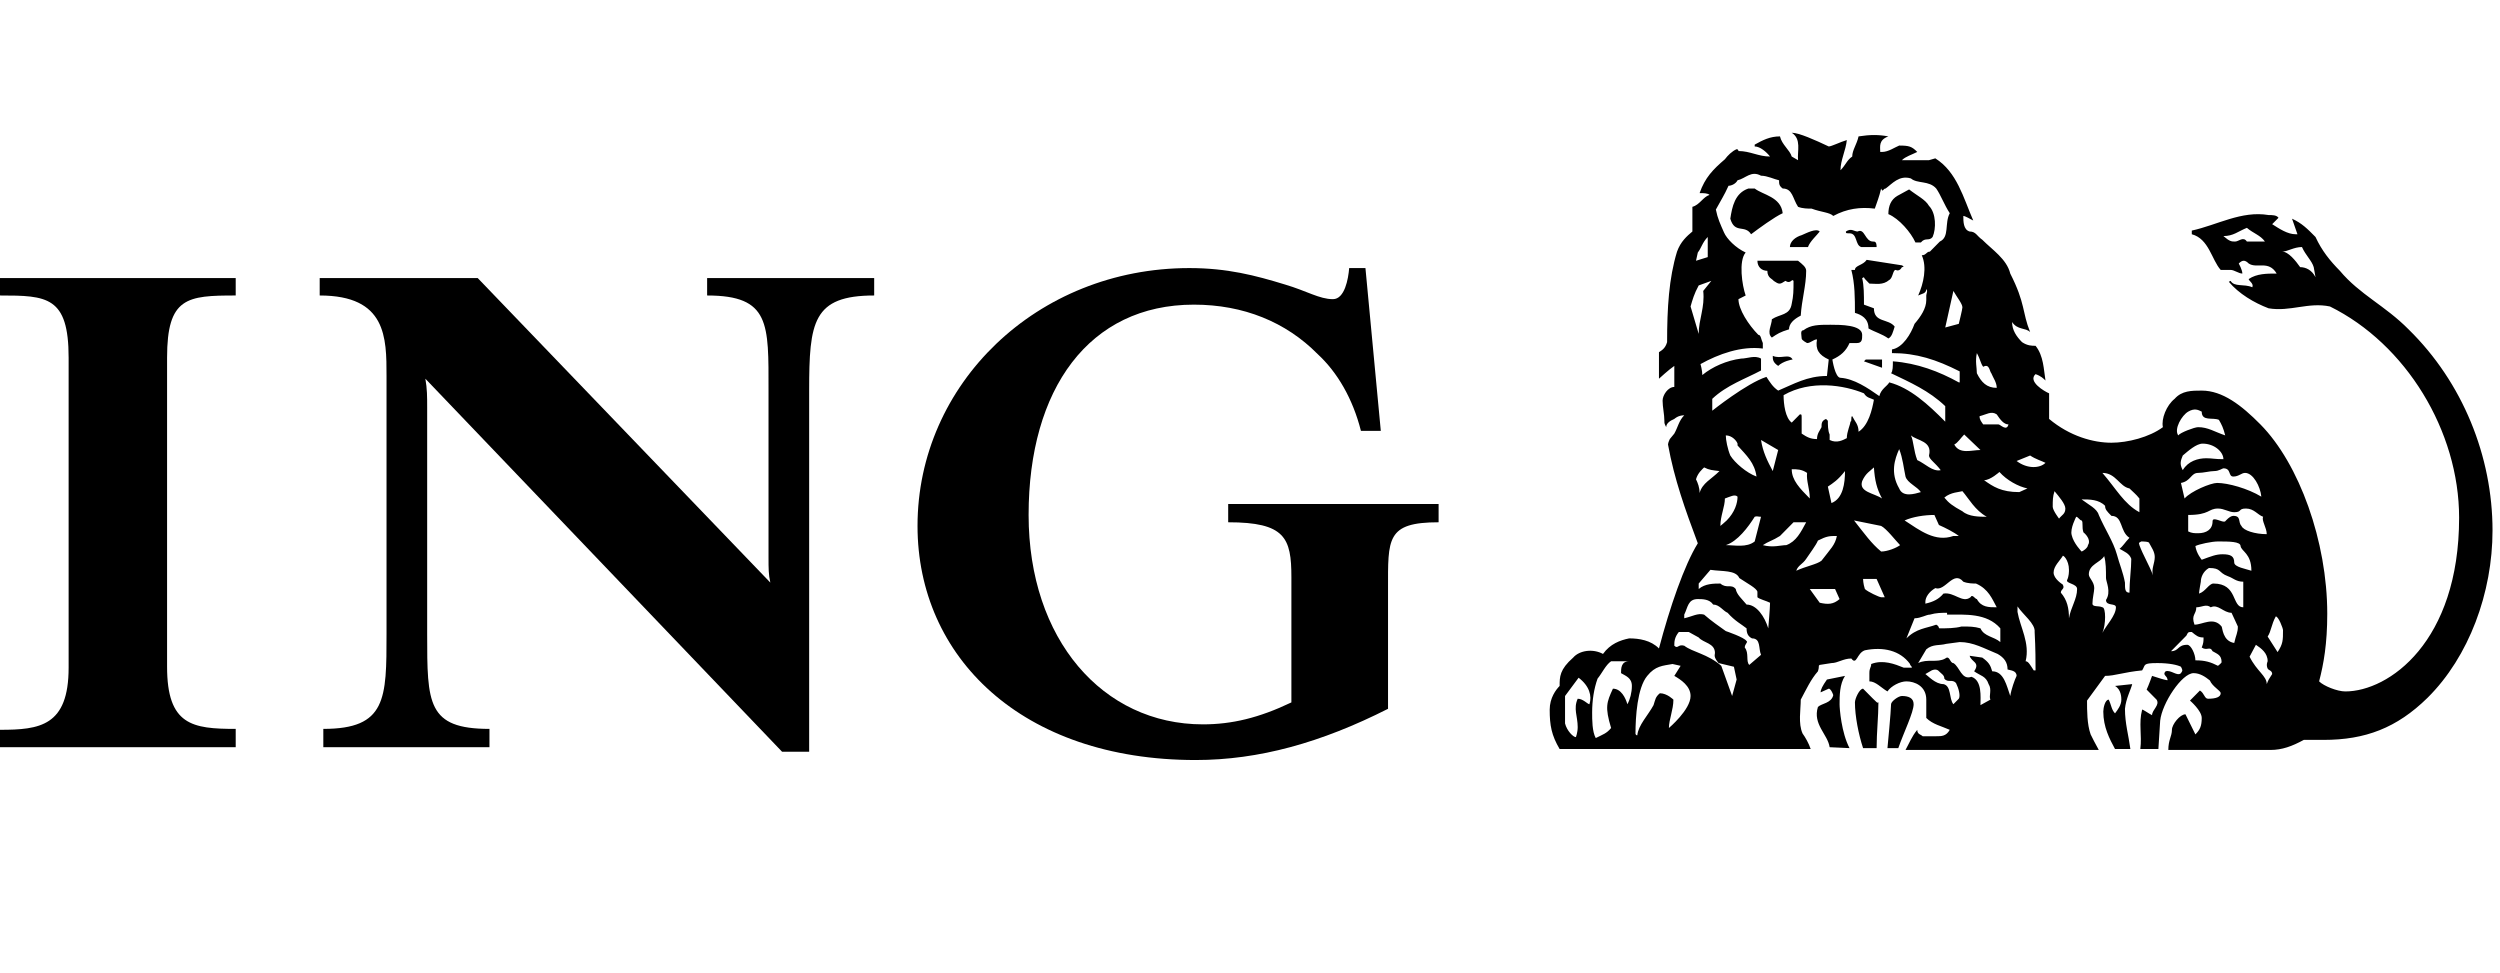
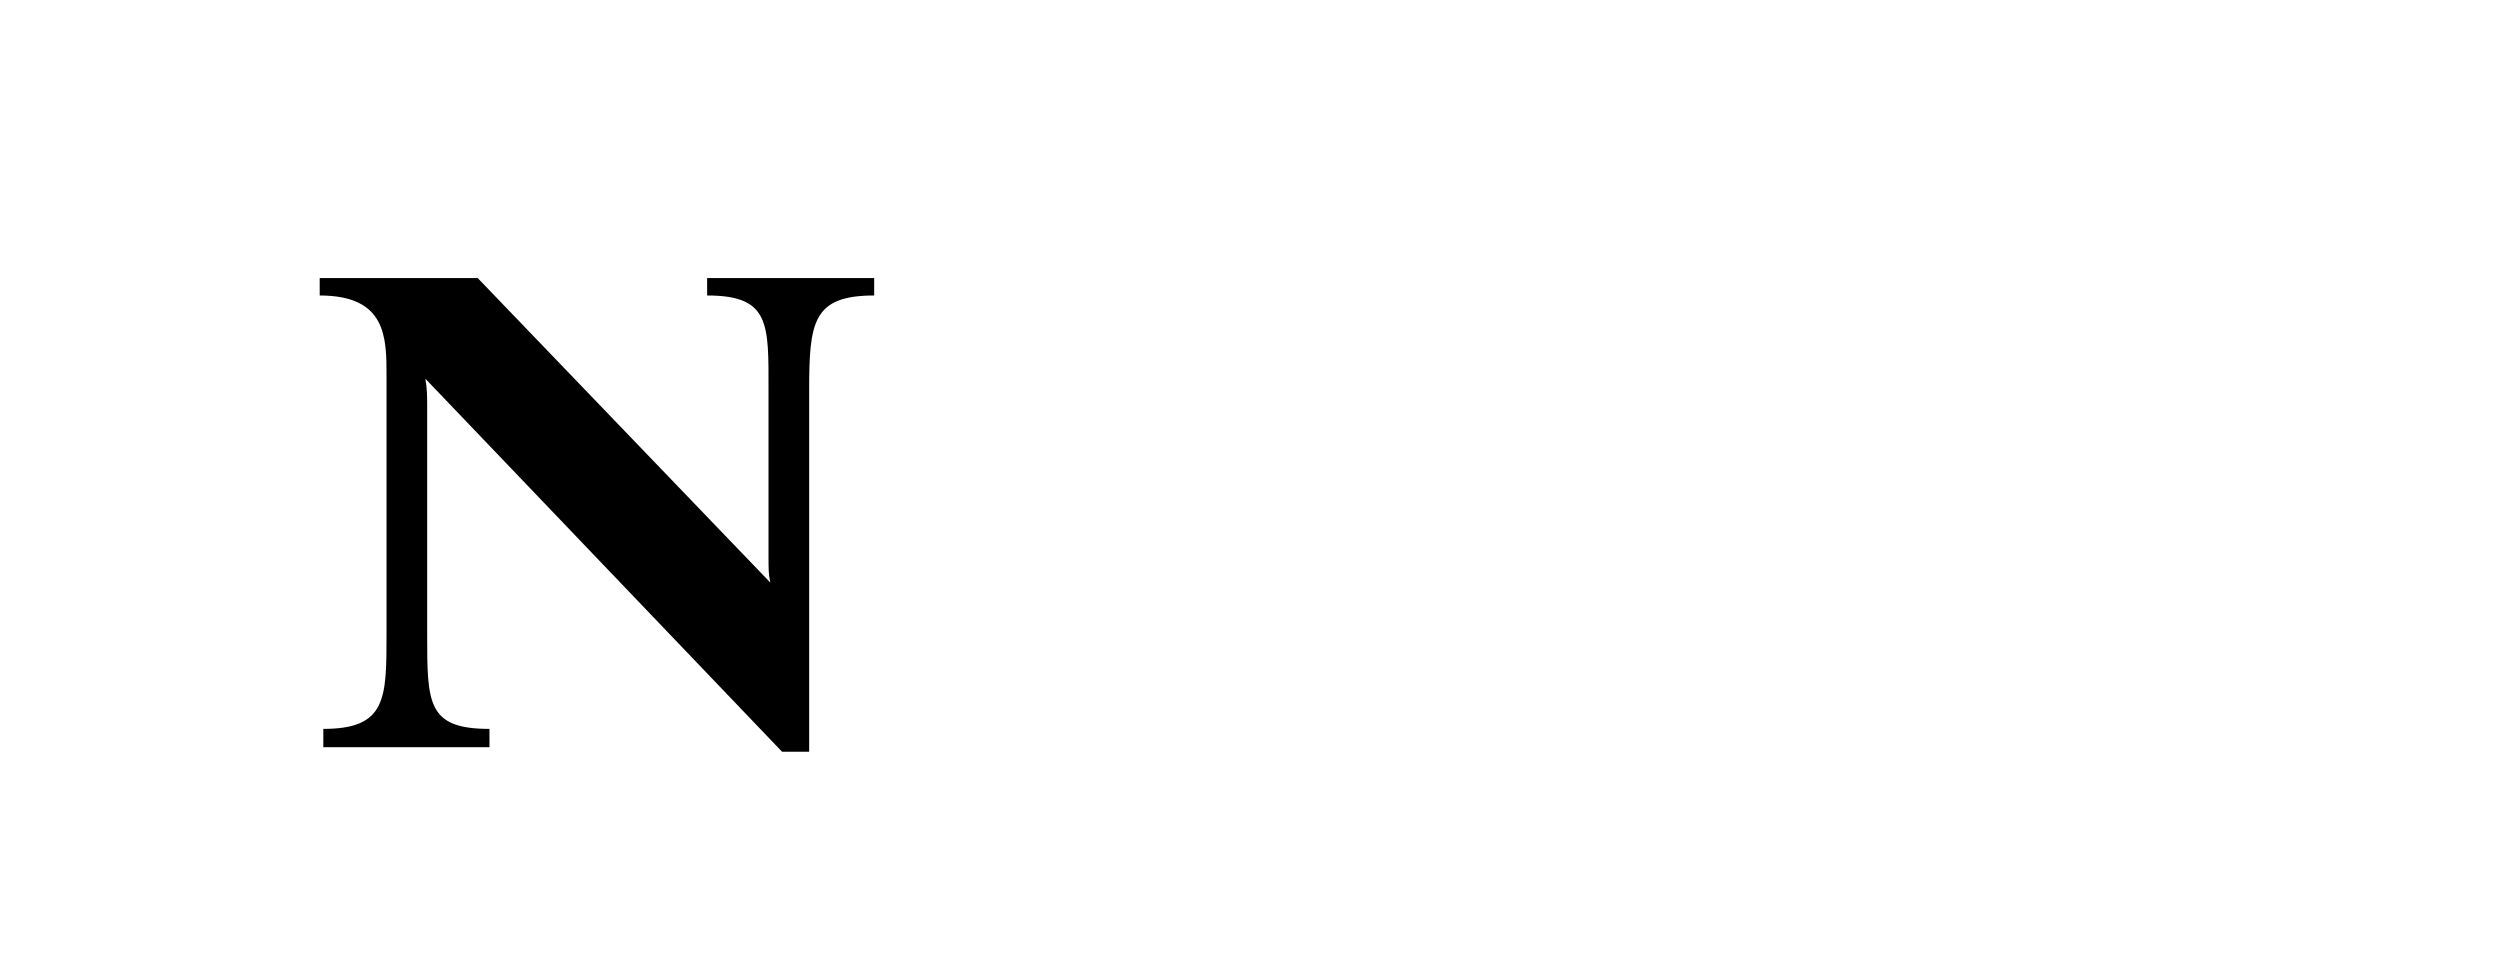
<svg xmlns="http://www.w3.org/2000/svg" width="113" height="44" viewBox="0 0 113 44" fill="none">
-   <path d="M81.027 16.25C80.863 15.96 80.496 16.25 80.129 16.084C80.129 16.25 80.129 16.374 80.374 16.539C80.578 16.332 80.986 16.25 81.027 16.25ZM81.639 12.241C81.639 12.075 81.476 11.951 81.272 11.786H79.598H79.435C79.435 12.075 79.639 12.241 79.884 12.241C79.884 12.571 80.129 12.613 80.169 12.695C80.414 12.861 80.455 12.861 80.7 12.695C80.945 12.861 80.986 12.571 81.067 12.695C81.067 13.15 81.067 13.357 80.986 13.729C80.904 14.266 80.455 14.183 80.088 14.431C80.088 14.679 79.843 15.051 80.088 15.258C80.333 15.092 80.455 15.01 80.863 14.886C80.863 14.638 81.067 14.431 81.394 14.266C81.435 13.563 81.639 12.902 81.639 12.241ZM85.068 16.622V16.25H84.333L84.251 16.332L85.068 16.622ZM80.578 9.637C80.496 8.893 79.68 8.81 79.312 8.521H79.027C78.414 8.728 78.292 9.348 78.21 9.885C78.414 10.588 78.863 10.133 79.149 10.588C79.476 10.34 80.21 9.802 80.578 9.637ZM82.251 10.464C82.088 10.298 81.639 10.546 81.435 10.629C81.149 10.712 80.904 10.918 80.904 11.166H81.721C81.802 10.918 82.129 10.629 82.251 10.464ZM85.966 12.075C85.966 12.075 86.129 12.075 85.966 11.993L84.374 11.745C84.211 11.993 83.843 11.993 83.843 12.2H83.68C83.843 12.819 83.843 13.481 83.843 14.142C84.129 14.225 84.456 14.39 84.456 14.845C84.741 15.01 85.068 15.092 85.354 15.299C85.517 15.216 85.558 15.01 85.639 14.762C85.354 14.39 84.701 14.597 84.701 13.935L84.251 13.77C84.251 13.315 84.251 12.902 84.17 12.571L84.251 12.53C84.251 12.571 84.333 12.654 84.496 12.819C84.782 12.819 85.109 12.902 85.394 12.654C85.558 12.571 85.558 12.2 85.68 12.2C85.762 12.241 85.884 12.241 85.966 12.075ZM84.823 11.166C84.823 10.918 84.741 10.918 84.66 10.918C84.292 10.918 84.292 10.298 83.966 10.464C83.802 10.464 83.68 10.298 83.435 10.464C83.435 10.546 83.435 10.546 83.598 10.546C83.966 10.546 83.843 11.084 84.129 11.166H84.823ZM87.354 10.712C87.517 10.34 87.517 9.637 87.191 9.306C87.027 9.017 86.66 8.852 86.292 8.562L85.762 8.852C85.476 9.017 85.354 9.306 85.354 9.678C85.843 9.885 86.374 10.505 86.578 10.96H86.823C87.027 10.712 87.191 10.918 87.354 10.712ZM71.842 31.831C71.761 31.831 71.557 31.583 71.312 31.583C71.108 32.038 71.312 32.368 71.312 32.864C71.312 33.112 71.23 33.319 71.23 33.319C71.108 33.319 70.822 33.03 70.74 32.699V31.459L71.353 30.633C71.842 31.005 71.965 31.459 71.842 31.831ZM73.761 31.005C73.761 31.294 73.679 31.624 73.557 31.831C73.475 31.542 73.271 31.128 72.904 31.128C72.618 31.748 72.536 31.955 72.822 32.906C72.618 33.154 72.455 33.195 72.128 33.36C71.965 33.071 71.965 32.534 71.965 32.203C71.965 31.666 72.046 31.128 72.21 30.674C72.414 30.426 72.577 30.054 72.822 29.889H73.638C73.271 29.889 73.271 30.219 73.271 30.426C73.475 30.55 73.761 30.633 73.761 31.005ZM76.414 31.459C76.414 32.079 75.434 32.906 75.434 32.906C75.434 32.534 75.638 32.079 75.638 31.624C75.638 31.624 75.353 31.335 75.026 31.335C74.822 31.5 74.822 31.624 74.74 31.872C74.496 32.327 74.047 32.782 74.006 33.236C73.924 33.236 73.924 33.154 73.924 33.154C73.924 32.41 74.006 31.087 74.455 30.55C74.822 30.095 75.149 30.095 75.598 30.013L75.965 30.095L75.679 30.55C75.965 30.715 76.414 31.005 76.414 31.459ZM78.496 30.715L78.292 31.459L77.802 30.095C77.19 29.558 76.496 29.475 76.128 29.186C75.843 29.103 75.843 29.351 75.679 29.186C75.679 29.021 75.679 28.814 75.883 28.566H76.332L76.781 28.814C76.986 29.062 77.516 29.062 77.516 29.517C77.516 29.599 77.435 29.682 77.68 29.971L78.373 30.137L78.496 30.715ZM79.598 29.599L79.067 30.054C78.904 29.889 79.067 29.517 78.863 29.269C78.863 29.103 79.027 29.021 78.945 28.979C78.863 28.814 78.006 28.525 78.006 28.525C77.72 28.318 77.353 28.07 77.026 27.781C76.741 27.698 76.496 27.863 76.128 27.946V27.781C76.292 27.45 76.292 27.078 76.741 27.078C76.945 27.078 77.271 27.078 77.435 27.326C77.72 27.326 77.884 27.616 78.088 27.698C78.414 28.07 78.741 28.235 78.945 28.401C78.945 28.649 79.027 28.773 79.19 28.855C79.598 28.855 79.476 29.31 79.598 29.599ZM80.006 27.244C80.006 27.491 79.925 28.401 79.925 28.401C79.761 27.863 79.394 27.326 78.945 27.326C78.741 27.078 78.496 26.872 78.455 26.623C78.251 26.376 78.047 26.623 77.761 26.376C77.475 26.376 77.067 26.376 76.781 26.623V26.376L77.312 25.756C77.843 25.838 78.455 25.756 78.618 26.128C78.986 26.376 79.394 26.582 79.435 26.747V26.995C79.516 27.078 79.843 27.161 80.006 27.244ZM79.598 23.358L79.312 24.474C78.945 24.764 78.414 24.64 78.006 24.64C78.537 24.474 79.027 23.813 79.312 23.358C79.394 23.317 79.476 23.358 79.598 23.358ZM78.537 22.449C78.537 22.739 78.414 23.152 78.047 23.524C77.965 23.607 77.761 23.772 77.761 23.772C77.761 23.317 77.965 22.904 77.965 22.532C78.21 22.449 78.414 22.325 78.537 22.449ZM77.72 21.292C77.353 21.664 76.945 21.829 76.822 22.284C76.822 22.036 76.741 21.829 76.659 21.664C76.741 21.375 76.945 21.209 77.026 21.127C77.271 21.251 77.394 21.251 77.72 21.292ZM83.149 27.078C82.864 27.326 82.619 27.326 82.251 27.244L81.802 26.623H82.945L83.149 27.078ZM81.639 23.607C81.394 24.061 81.19 24.474 80.741 24.64C80.496 24.64 80.129 24.764 79.68 24.64C79.925 24.474 80.129 24.433 80.455 24.226L81.067 23.607H81.639ZM88.537 31.583L88.293 31.831C88.088 31.583 88.211 31.005 87.844 30.922C87.476 30.922 87.15 30.55 87.027 30.467L87.313 30.302C87.313 30.302 87.476 30.219 87.599 30.302C87.762 30.467 87.884 30.509 87.884 30.674C88.048 30.881 88.252 30.674 88.415 30.881C88.537 31.128 88.619 31.459 88.537 31.583ZM83.027 24.226C82.945 24.64 82.741 24.805 82.333 25.342C82.129 25.508 81.639 25.59 81.19 25.797C81.272 25.549 81.476 25.508 81.639 25.26C81.802 25.012 82.088 24.64 82.17 24.433C82.578 24.226 82.7 24.226 83.027 24.226ZM79.394 21.54C78.945 21.375 78.414 20.92 78.21 20.589C78.088 20.3 78.006 19.887 78.006 19.68C78.292 19.68 78.496 19.928 78.537 20.052V20.135C78.945 20.589 79.312 20.92 79.394 21.54ZM85.19 26.995H85.027C84.945 26.995 84.415 26.747 84.292 26.623C84.211 26.376 84.211 26.169 84.211 26.169H84.823L85.19 26.995ZM91.15 30.55C91.068 30.715 90.905 31.17 90.864 31.459C90.701 31.005 90.579 30.343 90.048 30.343C89.966 30.054 89.885 29.93 89.599 29.723L89.027 29.641C89.109 29.93 89.517 29.93 89.231 30.343C89.517 30.55 89.762 30.55 89.885 30.922C90.048 31.17 89.885 31.459 89.966 31.624L89.517 31.872C89.517 31.5 89.599 30.756 89.109 30.591C88.66 30.756 88.578 30.137 88.293 29.971C88.129 29.971 88.129 29.599 87.925 29.765C87.558 29.971 87.109 29.765 86.701 29.971L87.068 29.351C87.354 29.103 87.68 29.186 87.966 29.103L88.578 29.021C89.191 29.021 89.68 29.31 90.293 29.558C90.579 29.723 90.742 29.93 90.742 30.261C90.864 30.302 91.15 30.302 91.15 30.55ZM80.374 20.341L80.129 21.292C79.884 20.837 79.68 20.424 79.598 19.887L80.374 20.341ZM81.802 22.532C81.353 22.077 80.986 21.705 80.986 21.209C81.231 21.209 81.435 21.209 81.68 21.375C81.639 21.747 81.802 22.077 81.802 22.532ZM90.415 29.021C90.129 28.773 89.68 28.773 89.517 28.401C89.231 28.318 89.027 28.318 88.66 28.318C88.374 28.401 87.966 28.401 87.68 28.401C87.599 28.401 87.68 28.318 87.517 28.235C87.068 28.401 86.619 28.401 86.17 28.855L86.537 27.946C86.823 27.946 87.068 27.781 87.231 27.781C87.517 27.698 87.762 27.698 88.007 27.698V27.781C88.823 27.781 89.803 27.698 90.415 28.401V29.021ZM85.884 24.64C85.721 24.764 85.313 24.929 85.027 24.929C84.578 24.557 84.292 24.144 83.802 23.524L85.027 23.772C85.272 23.896 85.68 24.433 85.884 24.64ZM83.394 21.292C83.394 21.829 83.313 22.532 82.782 22.739L82.619 21.995C82.864 21.829 83.068 21.705 83.394 21.292ZM90.252 27.45C89.885 27.45 89.558 27.45 89.354 27.078C89.272 27.078 89.15 26.83 89.068 26.995C88.701 27.285 88.333 26.747 87.844 26.83C87.639 27.078 87.395 27.202 87.027 27.285V27.202C87.027 26.995 87.191 26.747 87.476 26.582C87.925 26.747 88.293 25.756 88.742 26.293C88.946 26.376 89.191 26.376 89.313 26.376C89.885 26.623 90.048 27.078 90.252 27.45ZM92.007 30.302H91.925C91.762 30.054 91.681 29.889 91.558 29.889C91.762 29.062 91.313 28.359 91.191 27.657V27.409C91.436 27.781 92.007 28.194 91.966 28.566C92.007 29.31 92.007 29.93 92.007 30.302ZM85.068 22.532C84.701 22.284 84.007 22.243 84.17 21.747C84.333 21.375 84.537 21.292 84.701 21.127C84.741 21.705 84.823 22.077 85.068 22.532ZM77.353 12.695L76.986 13.15C77.067 13.894 76.781 14.431 76.781 15.092L76.414 13.853C76.496 13.563 76.577 13.274 76.781 12.902L77.353 12.695ZM88.537 24.226H88.293C87.476 24.516 86.782 23.978 86.088 23.524C86.456 23.358 86.986 23.276 87.435 23.276L87.639 23.73C87.925 23.855 88.333 24.061 88.537 24.226ZM84.701 18.068C84.619 18.523 84.456 19.226 84.007 19.515C84.007 19.184 83.843 19.06 83.721 18.812C83.639 18.812 83.721 19.06 83.639 19.06C83.639 19.184 83.476 19.515 83.476 19.804C83.313 19.887 83.027 20.052 82.7 19.887V19.639C82.619 19.474 82.619 19.184 82.619 19.019L82.537 18.936C82.333 19.019 82.333 19.143 82.333 19.308C82.251 19.474 82.129 19.598 82.129 19.846C81.843 19.846 81.68 19.763 81.435 19.598V18.895C81.435 18.73 81.435 18.73 81.353 18.73L80.986 19.102C80.7 18.895 80.618 18.275 80.618 17.862C81.843 17.159 83.353 17.407 84.251 17.779C84.374 17.986 84.537 17.986 84.701 18.068ZM86.823 22.243C86.537 22.325 86.007 22.491 85.843 22.077C85.435 21.375 85.639 20.755 85.843 20.3C86.007 20.713 86.047 21.168 86.129 21.54C86.211 21.829 86.66 21.995 86.823 22.243ZM77.19 11.621L76.659 11.786L76.741 11.414C76.904 11.207 76.945 10.96 77.19 10.712V11.621ZM89.803 23.358C89.476 23.358 88.987 23.358 88.701 23.11C88.252 22.863 88.088 22.739 87.884 22.491C88.17 22.243 88.578 22.243 88.701 22.201C88.987 22.532 89.272 23.069 89.803 23.358ZM87.721 21.251C87.354 21.333 87.027 20.961 86.66 20.796C86.496 20.383 86.496 19.928 86.374 19.68C86.66 19.928 87.354 19.928 87.191 20.589C87.191 20.755 87.476 20.92 87.721 21.251ZM93.885 26.623C93.885 27.078 93.599 27.45 93.517 27.946C93.517 27.491 93.436 27.119 93.15 26.789C93.15 26.623 93.354 26.623 93.232 26.417C93.232 26.417 92.823 26.169 92.823 25.88C92.823 25.59 93.109 25.342 93.232 25.136C93.232 25.053 93.517 25.301 93.517 25.756C93.517 25.838 93.517 26.045 93.436 26.21C93.354 26.376 93.885 26.376 93.885 26.623ZM95.64 27.45C95.64 27.822 95.191 28.277 95.028 28.607C95.191 28.235 95.191 27.45 95.028 27.45C94.865 27.367 94.579 27.45 94.579 27.285C94.579 27.037 94.66 26.747 94.66 26.582C94.66 26.293 94.415 26.128 94.415 25.962C94.415 25.508 94.946 25.425 95.109 25.136C95.191 25.425 95.191 25.756 95.191 26.128C95.191 26.293 95.436 26.747 95.191 27.119C95.191 27.409 95.64 27.244 95.64 27.45ZM89.517 20.341C89.109 20.341 88.578 20.548 88.333 20.093C88.497 20.011 88.619 19.804 88.782 19.639L89.517 20.341ZM91.64 22.077L91.272 22.243C90.456 22.243 90.089 21.995 89.68 21.705C89.966 21.705 90.374 21.333 90.374 21.333C90.701 21.705 91.232 21.995 91.64 22.077ZM88.537 17.283C87.639 16.787 86.66 16.415 85.558 16.332C85.558 16.539 85.558 16.787 85.476 16.87C86.333 17.283 87.191 17.655 87.925 18.358V19.06C87.15 18.275 86.333 17.531 85.394 17.283C85.313 17.448 85.027 17.572 84.945 17.903C84.415 17.531 83.802 17.118 83.19 17.076C82.945 17.076 82.823 16.25 82.823 16.25C83.19 16.084 83.435 15.878 83.598 15.506H83.925C84.17 15.506 84.17 15.341 84.17 15.134C84.17 14.679 83.19 14.679 82.741 14.679C82.21 14.679 81.843 14.679 81.516 14.927C81.353 14.927 81.435 15.175 81.435 15.299C81.435 15.382 81.68 15.506 81.68 15.506C81.843 15.506 81.966 15.341 82.129 15.341C82.047 15.795 82.21 16.043 82.659 16.25L82.578 16.994C81.68 16.994 81.067 17.366 80.374 17.655C80.129 17.49 80.006 17.283 79.843 17.035C78.945 17.324 77.394 18.564 77.394 18.564V18.027C78.047 17.407 78.904 17.118 79.598 16.746V16.208C79.312 16.043 78.986 16.208 78.7 16.208C78.047 16.291 77.394 16.58 76.945 16.952C76.945 16.746 76.863 16.456 76.863 16.456C77.68 16.002 78.7 15.63 79.68 15.754V15.506C79.598 15.341 79.598 15.134 79.476 15.134C79.027 14.679 78.578 13.977 78.578 13.522L78.904 13.357C78.741 12.902 78.578 11.786 78.904 11.414C78.455 11.207 78.047 10.794 77.924 10.505C77.761 10.133 77.639 9.885 77.557 9.472C77.802 9.017 77.924 8.852 78.129 8.397C78.251 8.397 78.455 8.314 78.537 8.149C78.904 8.066 79.149 7.695 79.598 7.942C79.884 7.942 80.21 8.108 80.414 8.149C80.414 8.314 80.414 8.397 80.578 8.521C81.027 8.521 81.027 8.976 81.272 9.348C81.476 9.43 81.721 9.43 81.884 9.43C82.333 9.596 82.7 9.596 82.864 9.761C83.476 9.43 84.088 9.348 84.741 9.43C84.823 9.182 84.945 8.893 85.027 8.521C85.109 8.728 85.109 8.521 85.231 8.521C85.517 8.314 85.843 7.901 86.374 8.066C86.66 8.314 87.191 8.149 87.517 8.521C87.721 8.81 87.884 9.265 88.129 9.637C87.884 10.092 88.129 10.712 87.68 10.918L87.231 11.373C87.068 11.373 87.068 11.538 86.864 11.538C87.109 12.075 86.945 12.819 86.701 13.357C86.864 13.274 87.068 13.274 87.068 13.067C87.15 13.15 87.068 13.274 87.068 13.357V13.563C87.068 13.935 86.823 14.307 86.537 14.638C86.374 15.092 86.007 15.713 85.517 15.795V15.96C86.619 15.96 87.517 16.25 88.578 16.787V17.283H88.537ZM94.375 24.64C94.375 24.764 94.13 24.929 94.089 24.929C94.089 24.929 93.722 24.557 93.64 24.185C93.558 23.896 93.844 23.358 93.844 23.358C93.926 23.358 94.007 23.524 94.089 23.524C94.171 23.607 94.089 23.813 94.171 24.061C94.375 24.226 94.497 24.474 94.375 24.64ZM100.416 29.93C100.416 29.971 100.253 30.095 100.253 30.095C99.926 29.93 99.681 29.847 99.232 29.847C99.232 29.558 99.028 29.145 98.865 29.145C98.416 29.145 98.498 29.434 98.13 29.434L98.824 28.731C98.906 28.566 98.906 28.566 99.069 28.566C99.273 28.731 99.355 28.814 99.6 28.814C99.6 28.979 99.6 29.062 99.518 29.269C99.763 29.434 99.885 29.186 100.008 29.434C100.212 29.558 100.416 29.599 100.416 29.93ZM93.354 22.986C93.354 23.235 93.191 23.276 93.069 23.441C93.069 23.441 92.783 23.069 92.783 22.904C92.783 22.615 92.783 22.449 92.864 22.201C93.069 22.449 93.354 22.78 93.354 22.986ZM96.334 25.26C96.334 25.714 96.252 26.252 96.252 26.789C96.048 26.789 96.048 26.623 96.048 26.334C95.967 25.88 95.803 25.508 95.681 25.053C95.518 24.474 95.15 23.937 94.865 23.276C94.783 22.986 94.415 22.821 94.089 22.573C94.456 22.573 94.865 22.573 95.15 22.863C95.15 23.028 95.232 23.11 95.436 23.317C95.967 23.317 95.803 24.02 96.252 24.309C96.048 24.516 95.967 24.681 95.803 24.805C96.007 24.929 96.252 25.012 96.334 25.26ZM92.456 20.92C92.211 21.168 91.64 21.209 91.15 20.837L91.762 20.589C92.007 20.755 92.293 20.837 92.456 20.92ZM90.783 19.184C90.701 19.515 90.415 19.184 90.334 19.184H89.64C89.558 19.06 89.476 18.977 89.476 18.812C89.803 18.73 90.007 18.564 90.252 18.73C90.415 18.977 90.579 19.184 90.783 19.184ZM97.395 25.177C97.395 25.466 97.232 25.714 97.314 26.004C97.15 25.549 96.865 25.094 96.701 24.64C96.701 24.557 96.62 24.557 96.783 24.474C96.865 24.474 97.15 24.474 97.15 24.557C97.232 24.722 97.395 24.929 97.395 25.177ZM101.151 28.318C101.151 28.607 101.069 28.69 100.987 29.062C100.457 28.979 100.457 28.359 100.416 28.318C100.049 27.863 99.559 28.235 99.191 28.235C99.028 27.781 99.273 27.781 99.273 27.45C99.518 27.45 99.722 27.285 99.926 27.45C100.253 27.285 100.498 27.698 100.865 27.698C100.947 27.863 101.11 28.235 101.151 28.318ZM102.702 30.467C102.539 30.715 102.539 30.715 102.457 30.922C102.457 30.55 102.008 30.343 101.681 29.682L101.967 29.145C102.212 29.31 102.498 29.517 102.498 29.889C102.498 29.889 102.416 30.054 102.498 30.219C102.539 30.302 102.702 30.302 102.702 30.467ZM90.252 17.531C89.803 17.531 89.558 17.283 89.354 16.87C89.354 16.622 89.272 16.332 89.354 15.96C89.517 16.25 89.517 16.415 89.64 16.58C89.925 16.415 89.925 16.787 90.007 16.87C90.089 17.076 90.252 17.283 90.252 17.531ZM96.701 23.152C96.007 22.78 95.64 22.077 95.028 21.375C95.64 21.375 95.803 21.995 96.252 22.077C96.416 22.243 96.538 22.325 96.701 22.532V23.152ZM101.396 27.45C100.865 27.45 101.151 26.376 100.049 26.376C99.844 26.376 99.681 26.747 99.395 26.83C99.395 26.747 99.477 26.293 99.477 26.293C99.477 26.128 99.559 25.838 99.844 25.673C100.416 25.673 100.253 25.88 100.702 26.045C100.947 26.128 101.069 26.293 101.396 26.293V27.45ZM103.192 28.483C103.192 28.938 103.192 29.103 102.947 29.475L102.498 28.773C102.661 28.525 102.661 28.235 102.865 27.863C102.988 27.863 103.192 28.401 103.192 28.483ZM88.701 13.894C88.701 13.977 88.537 14.638 88.537 14.638L87.925 14.803L88.293 13.15C88.456 13.439 88.701 13.729 88.701 13.894ZM101.763 25.797C101.518 25.714 100.987 25.632 100.987 25.425C100.987 25.136 100.824 25.053 100.457 25.053C100.171 25.053 99.967 25.136 99.518 25.301C99.518 25.301 99.273 25.012 99.232 24.681C99.395 24.598 99.967 24.474 100.253 24.474C100.743 24.474 101.273 24.474 101.273 24.681C101.314 24.929 101.763 25.012 101.763 25.797ZM102.457 24.144C101.926 24.144 101.396 23.978 101.314 23.772C101.151 23.607 101.314 23.317 100.947 23.317C100.783 23.317 100.579 23.565 100.579 23.565C100.457 23.648 100.008 23.317 100.008 23.565C100.008 23.937 99.722 24.102 99.355 24.102C99.191 24.102 99.069 24.102 98.906 24.02V23.276C99.885 23.276 99.804 22.986 100.253 22.986C100.538 22.986 100.743 23.152 100.987 23.152C101.355 23.152 101.151 22.986 101.518 22.986C101.885 22.986 102.049 23.276 102.294 23.358C102.212 23.524 102.457 23.855 102.457 24.144ZM102.212 22.449C101.6 22.077 100.702 21.829 100.212 21.829C99.926 21.829 99.028 22.201 98.742 22.532L98.579 21.829C99.028 21.747 99.028 21.375 99.355 21.375C99.6 21.375 99.885 21.292 100.089 21.292C100.294 21.292 100.457 21.168 100.498 21.168C100.865 21.168 100.702 21.54 100.947 21.54C101.192 21.54 101.314 21.375 101.477 21.375C101.845 21.375 102.171 21.995 102.212 22.449ZM100.498 20.755C100.089 20.755 100.008 20.713 99.722 20.713C99.355 20.713 98.906 20.837 98.661 21.251C98.498 20.961 98.579 20.796 98.661 20.589C98.906 20.383 99.273 20.052 99.559 20.052C100.089 20.052 100.498 20.424 100.498 20.755ZM100.579 19.68C100.089 19.515 99.804 19.308 99.355 19.308C99.191 19.308 98.538 19.556 98.457 19.68C98.252 19.391 98.62 18.771 98.906 18.606C99.191 18.44 99.355 18.523 99.518 18.606C99.518 19.06 100.008 18.854 100.294 18.977C100.416 19.184 100.498 19.349 100.579 19.68ZM102.375 10.918H101.559C101.396 10.67 101.192 10.918 101.028 10.918C100.865 10.918 100.783 10.918 100.498 10.67C100.947 10.67 101.151 10.464 101.559 10.298C101.845 10.546 102.171 10.629 102.375 10.918ZM104.661 12.53C104.498 12.2 104.212 12.075 103.967 12.075C103.763 11.786 103.437 11.373 103.151 11.373C103.396 11.373 103.682 11.166 104.049 11.166C104.212 11.538 104.498 11.786 104.58 12.075L104.661 12.53ZM84.905 31.748C84.823 31.748 84.986 31.914 84.211 31.128C84.047 31.128 83.843 31.583 83.843 31.748C83.843 32.368 84.007 33.195 84.211 33.815H84.823C84.823 33.112 84.905 32.368 84.905 31.748ZM86.496 31.831C86.496 31.542 86.252 31.459 85.966 31.459C85.803 31.459 85.476 31.707 85.476 31.831C85.476 32.12 85.313 33.815 85.313 33.815H85.803C86.047 33.112 86.496 32.203 86.496 31.831ZM96.375 30.922L95.599 31.005C95.885 31.17 95.885 31.542 95.885 31.624C95.885 31.872 95.722 32.079 95.599 32.244C95.436 32.079 95.436 31.872 95.314 31.624C95.15 31.624 95.069 31.996 95.069 32.162C95.069 32.864 95.354 33.402 95.599 33.856H96.293C96.212 33.236 96.048 32.699 96.048 32.038C96.089 31.583 96.334 31.128 96.375 30.922ZM112.662 23.978C112.662 20.631 111.315 17.283 108.866 14.886C107.804 13.811 106.661 13.315 105.763 12.241C105.314 11.786 104.947 11.332 104.661 10.712C104.294 10.34 104.049 10.092 103.6 9.885C103.682 10.133 103.763 10.34 103.845 10.588H103.763C103.396 10.588 103.028 10.34 102.702 10.133L102.988 9.844C102.906 9.72 102.702 9.72 102.539 9.72C101.314 9.513 100.212 10.174 99.069 10.422V10.588C99.844 10.794 99.967 11.745 100.375 12.2H100.824C100.987 12.2 101.192 12.365 101.355 12.365C101.355 12.2 101.192 11.91 101.192 11.91C101.355 11.745 101.477 11.745 101.641 11.91C102.008 12.158 102.539 11.745 102.906 12.365C102.457 12.365 102.008 12.365 101.641 12.613C101.641 12.695 101.885 12.819 101.804 12.985C101.436 12.819 100.987 12.985 100.824 12.695L100.743 12.737C101.192 13.274 101.885 13.687 102.539 13.935C103.518 14.101 104.335 13.646 105.314 13.853C108.743 15.547 111.152 19.474 111.152 23.4C111.152 29.021 107.968 31.253 106.008 31.253C105.641 31.253 105.029 31.005 104.824 30.798C105.029 30.013 105.192 29.103 105.192 27.739C105.192 24.474 103.926 20.961 102.171 19.184C101.314 18.316 100.457 17.655 99.518 17.655C99.069 17.655 98.62 17.655 98.293 18.027C97.926 18.316 97.681 18.936 97.763 19.308C97.15 19.763 96.171 20.011 95.436 20.011C94.62 20.011 93.558 19.721 92.62 18.936V17.779C92.415 17.696 91.64 17.242 92.007 16.911C92.252 16.994 92.374 17.118 92.456 17.2C92.374 16.704 92.374 16.084 92.007 15.63C91.844 15.63 91.64 15.63 91.395 15.464C91.15 15.216 90.946 14.927 90.946 14.555C91.191 14.927 91.558 14.803 91.762 15.01C91.395 14.101 91.558 13.729 90.864 12.365C90.701 11.704 90.048 11.29 89.599 10.836C89.354 10.67 89.313 10.464 89.027 10.464C88.742 10.381 88.742 10.009 88.742 9.761C88.823 9.761 89.027 9.885 89.191 9.968C88.742 8.934 88.456 7.777 87.476 7.157L87.191 7.24H85.966C86.129 7.075 86.415 6.992 86.66 6.868C86.415 6.62 86.292 6.579 85.843 6.579C85.639 6.661 85.354 6.868 85.068 6.868H84.986C84.986 6.62 84.905 6.331 85.354 6.165C84.905 6.083 84.537 6.083 84.007 6.165C83.925 6.537 83.721 6.785 83.721 7.075C83.476 7.24 83.435 7.447 83.19 7.695C83.19 7.24 83.435 6.785 83.476 6.331C83.19 6.413 82.782 6.62 82.659 6.62C82.047 6.331 81.312 6 80.986 6C81.435 6.289 81.231 6.827 81.272 7.24L80.986 7.075C80.904 6.785 80.537 6.537 80.455 6.165C80.006 6.165 79.68 6.331 79.312 6.537V6.62C79.557 6.62 79.843 6.868 80.006 7.075C79.476 7.075 79.108 6.827 78.578 6.827C78.578 6.827 78.578 6.744 78.496 6.744C78.292 6.827 78.088 7.033 77.965 7.199C77.435 7.653 77.067 8.025 76.822 8.728C76.986 8.728 77.19 8.728 77.271 8.81C76.986 8.893 76.822 9.265 76.496 9.348V10.464C76.251 10.67 75.965 10.918 75.802 11.373C75.434 12.571 75.353 13.935 75.353 15.464C75.271 15.754 75.108 15.836 74.985 15.919V17.118C74.985 17.118 75.434 16.704 75.679 16.539V17.49C75.394 17.49 75.149 17.862 75.149 18.11C75.149 18.399 75.23 18.73 75.23 19.019C75.23 19.143 75.23 19.143 75.312 19.308C75.312 19.143 75.475 19.019 75.679 18.936C75.679 18.936 75.843 18.771 76.128 18.771C75.883 19.019 75.843 19.308 75.679 19.598L75.475 19.846C75.475 19.846 75.394 20.011 75.394 20.093C75.679 21.664 76.169 23.028 76.741 24.557C76.128 25.549 75.475 27.45 74.985 29.31C74.618 28.938 74.087 28.855 73.638 28.855C73.23 28.938 72.781 29.103 72.455 29.558C72.006 29.31 71.393 29.393 71.108 29.723C70.495 30.261 70.495 30.591 70.495 31.005C70.332 31.17 70.046 31.542 70.046 32.079C70.046 32.782 70.128 33.236 70.495 33.856H81.843C81.761 33.608 81.598 33.319 81.476 33.154C81.272 32.699 81.394 32.079 81.394 31.624C81.639 31.17 81.843 30.715 82.17 30.343C82.251 30.095 82.17 30.095 82.251 30.054L82.782 29.971C83.068 29.971 83.313 29.765 83.68 29.765C83.925 30.095 83.925 29.517 84.292 29.393C85.109 29.227 85.884 29.393 86.333 30.013C86.333 30.095 86.415 30.095 86.415 30.178H86.047C85.639 30.013 85.109 29.806 84.578 30.013C84.578 30.178 84.496 30.178 84.496 30.426V30.798C84.782 30.798 85.027 31.087 85.313 31.253C85.476 31.005 85.884 30.798 86.17 30.798C86.537 30.798 87.068 31.005 87.068 31.624V32.451C87.354 32.74 87.762 32.823 88.129 32.988C87.966 33.278 87.762 33.278 87.517 33.278H86.905C86.823 33.195 86.66 33.195 86.66 32.988C86.415 33.278 86.292 33.608 86.129 33.898H94.865C94.701 33.608 94.579 33.36 94.497 33.195C94.334 32.74 94.334 32.12 94.334 31.666L95.15 30.55C95.599 30.55 95.967 30.385 96.824 30.302C96.987 30.054 96.824 29.971 97.518 29.971C98.048 29.971 98.416 30.054 98.579 30.137C98.661 30.302 98.661 30.302 98.579 30.426C98.416 30.591 98.13 30.261 97.885 30.343C97.722 30.509 97.967 30.55 97.967 30.715C98.13 30.839 97.273 30.55 97.273 30.55C97.273 30.55 97.11 31.005 97.028 31.17C97.028 31.17 97.314 31.459 97.477 31.624C97.64 31.872 97.273 32.079 97.273 32.327C97.11 32.244 96.824 32.038 96.824 32.079C96.661 32.699 96.824 33.236 96.742 33.856H97.559L97.64 32.575C97.722 31.79 98.62 30.426 99.151 30.426C99.436 30.426 99.681 30.591 99.885 30.756C100.008 31.046 100.375 31.211 100.375 31.335C100.375 31.5 100.171 31.583 99.804 31.583C99.64 31.583 99.64 31.335 99.436 31.211L98.987 31.666C98.987 31.666 99.518 32.12 99.518 32.451C99.518 32.823 99.436 32.988 99.232 33.195L98.783 32.286C98.538 32.286 98.171 32.74 98.171 32.988C98.171 33.278 98.008 33.443 98.008 33.898H102.62C103.151 33.898 103.6 33.732 104.131 33.443H105.029C106.906 33.443 108.335 32.906 109.723 31.542C111.601 29.682 112.662 26.789 112.662 23.978ZM83.598 33.815C83.231 33.112 83.149 32.038 83.149 31.831C83.149 31.459 83.149 30.922 83.394 30.55L82.578 30.715C82.374 31.005 82.292 31.17 82.292 31.294L82.659 31.128C82.741 31.128 82.823 31.294 82.864 31.418C82.782 31.79 82.333 31.79 82.17 31.955C81.925 32.74 82.619 33.195 82.7 33.774L83.598 33.815Z" fill="black" />
-   <path d="M62.739 26.624V32.038C59.718 33.567 56.902 34.353 54.044 34.353C46.166 34.353 41.472 29.682 41.472 23.772C41.472 17.366 46.86 12.117 53.758 12.117C55.473 12.117 56.738 12.448 58.085 12.861C59.065 13.15 59.636 13.522 60.249 13.522C60.779 13.522 60.943 12.613 60.983 12.117H61.718L62.412 19.474H61.514C61.147 18.027 60.453 16.829 59.555 16.002C58.126 14.556 56.208 13.77 53.963 13.77C49.227 13.77 46.493 17.573 46.493 23.276C46.493 28.897 49.84 32.741 54.371 32.741C55.677 32.741 56.902 32.451 58.371 31.749V26.087C58.371 24.309 58.085 23.607 55.514 23.607V22.78H65.025V23.607C62.657 23.607 62.739 24.351 62.739 26.624Z" fill="black" />
  <path d="M36.574 17.654V33.979H35.35L19.226 17.117C19.308 17.571 19.308 17.943 19.308 18.398V28.648C19.308 31.789 19.308 32.946 22.124 32.946V33.773H14.614V32.946C17.471 32.946 17.471 31.582 17.471 28.648V16.993C17.471 15.257 17.471 13.356 14.45 13.356V12.57H21.594L34.819 26.333C34.737 25.961 34.737 25.713 34.737 25.176V17.654C34.737 14.637 34.819 13.356 31.962 13.356V12.57H39.513V13.356C36.738 13.356 36.574 14.554 36.574 17.654Z" fill="black" />
-   <path d="M0 33.814V32.987C1.796 32.987 3.102 32.822 3.102 30.177V16.166C3.102 13.397 2.123 13.356 0 13.356V12.57H10.654V13.356C8.45 13.356 7.552 13.438 7.552 16.166V30.136C7.552 32.781 8.695 32.946 10.654 32.946V33.773H0V33.814Z" fill="black" />
</svg>